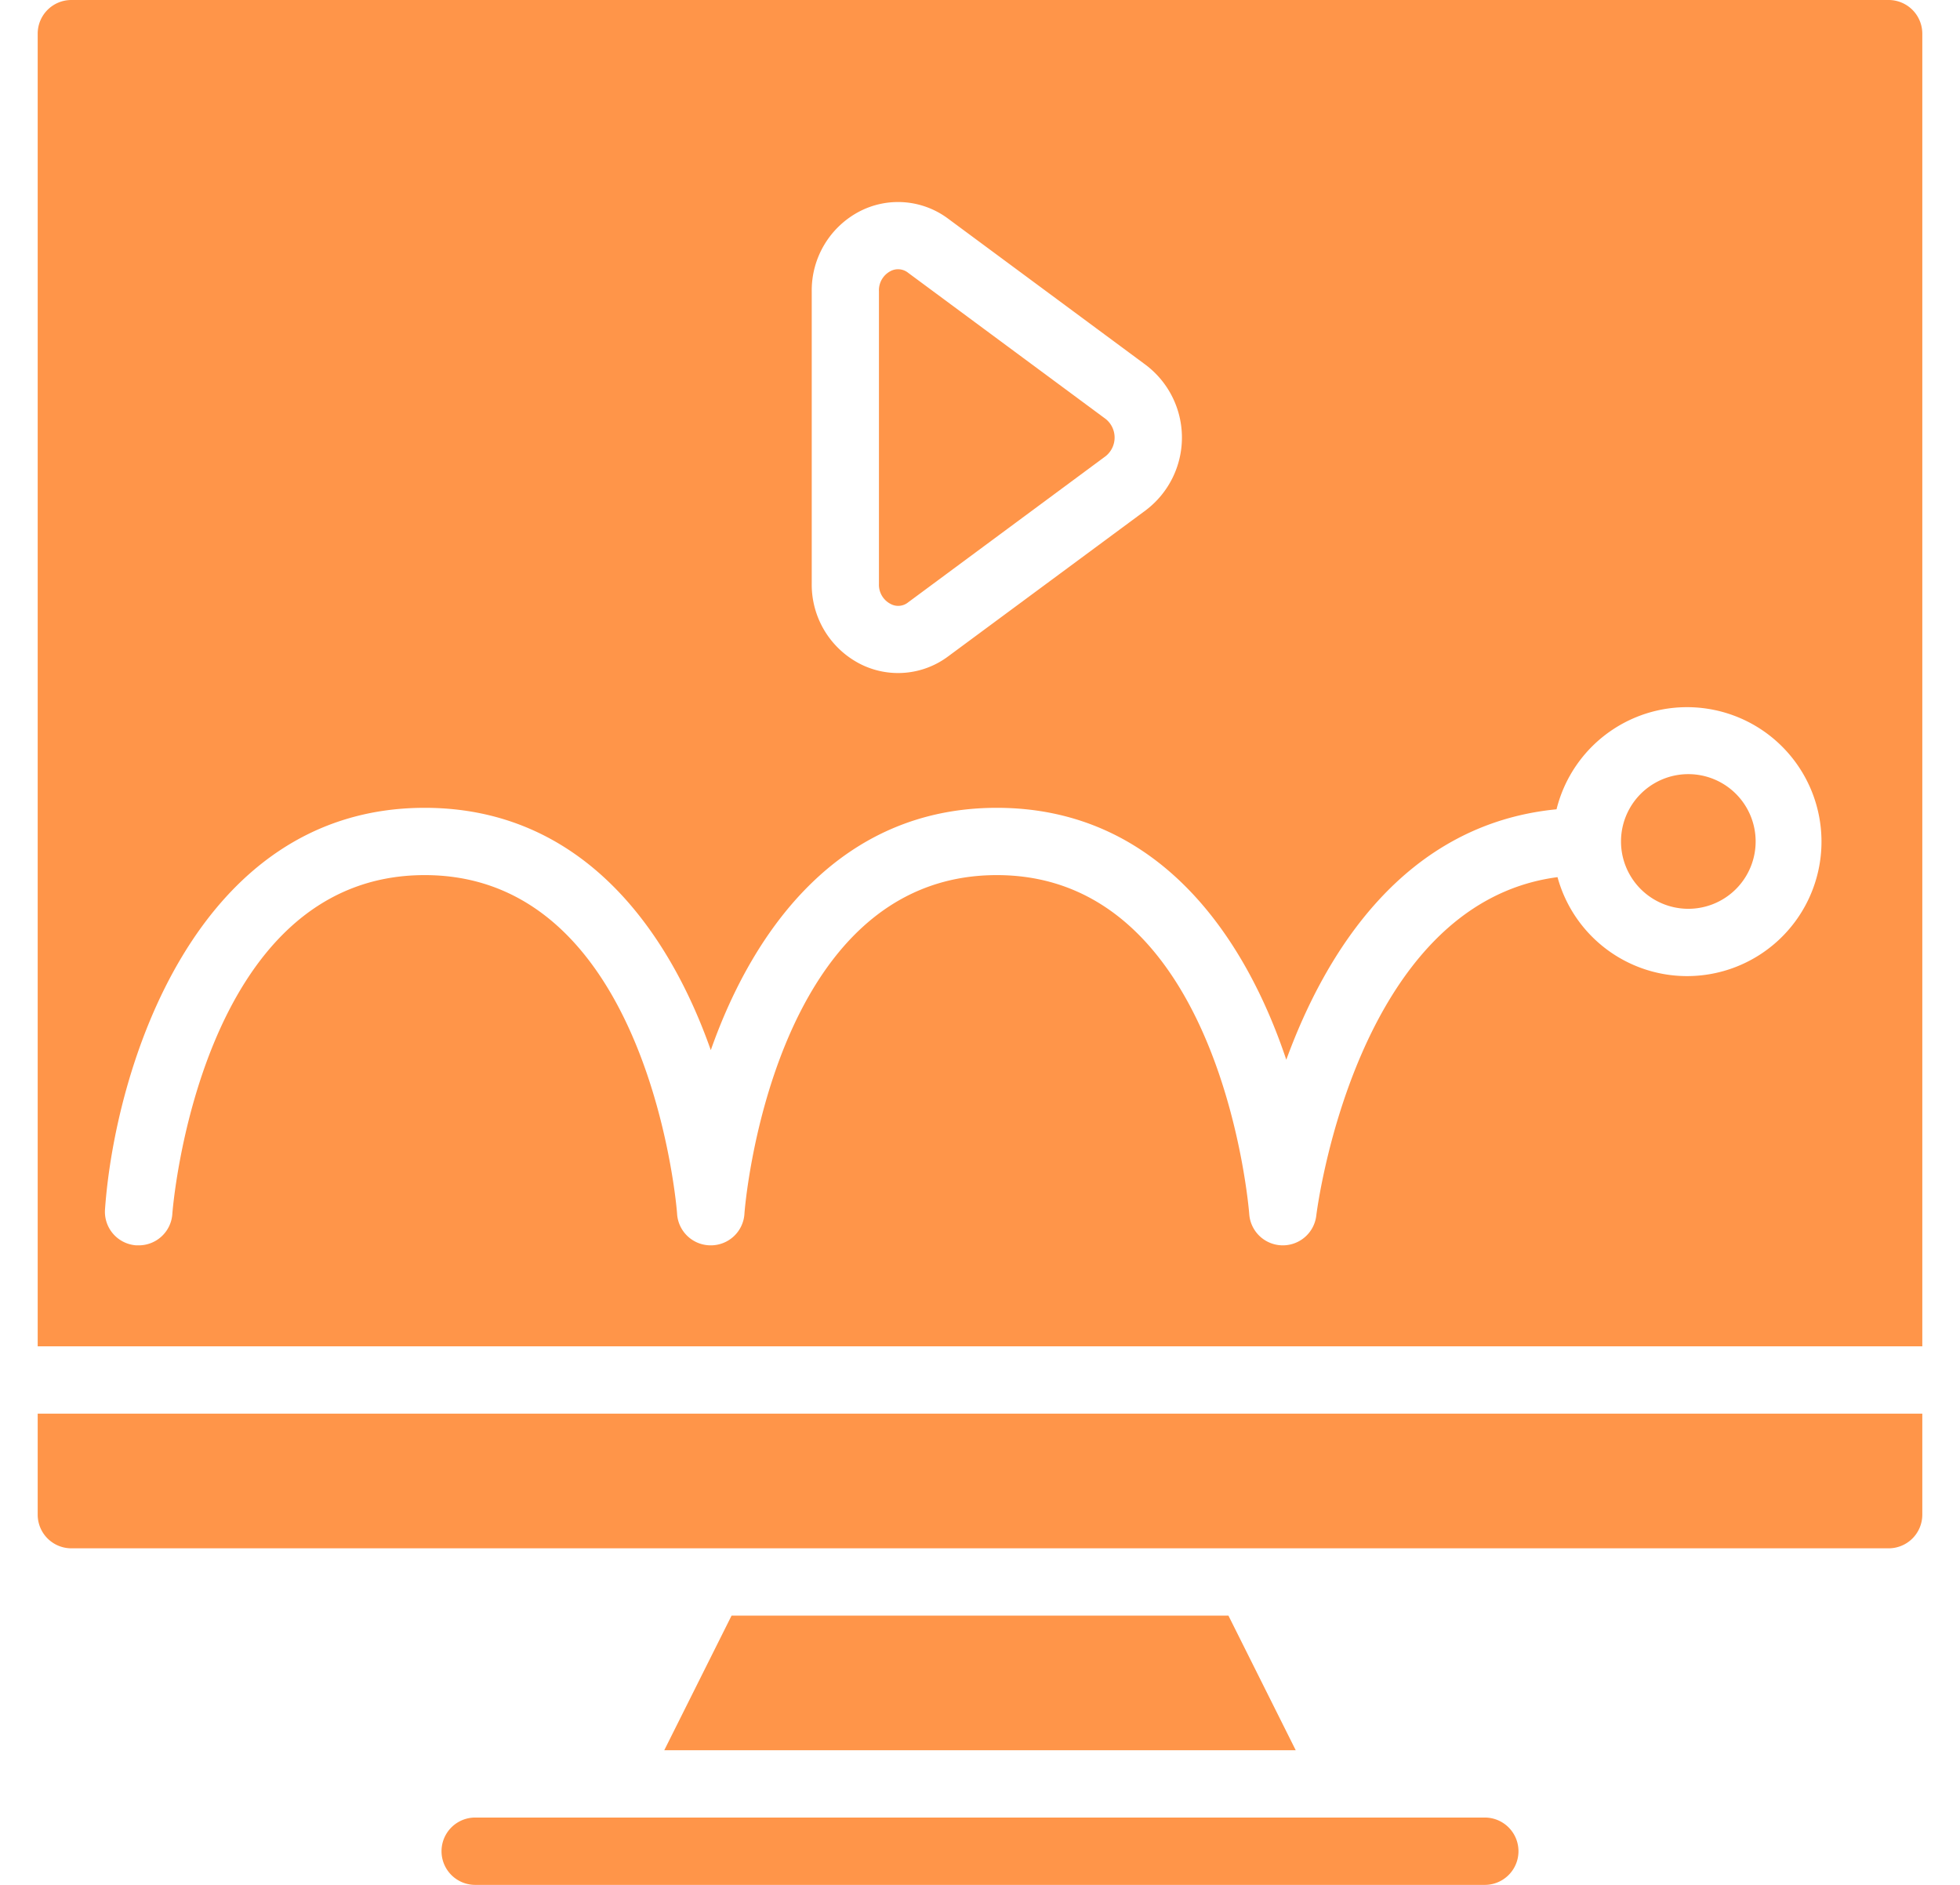
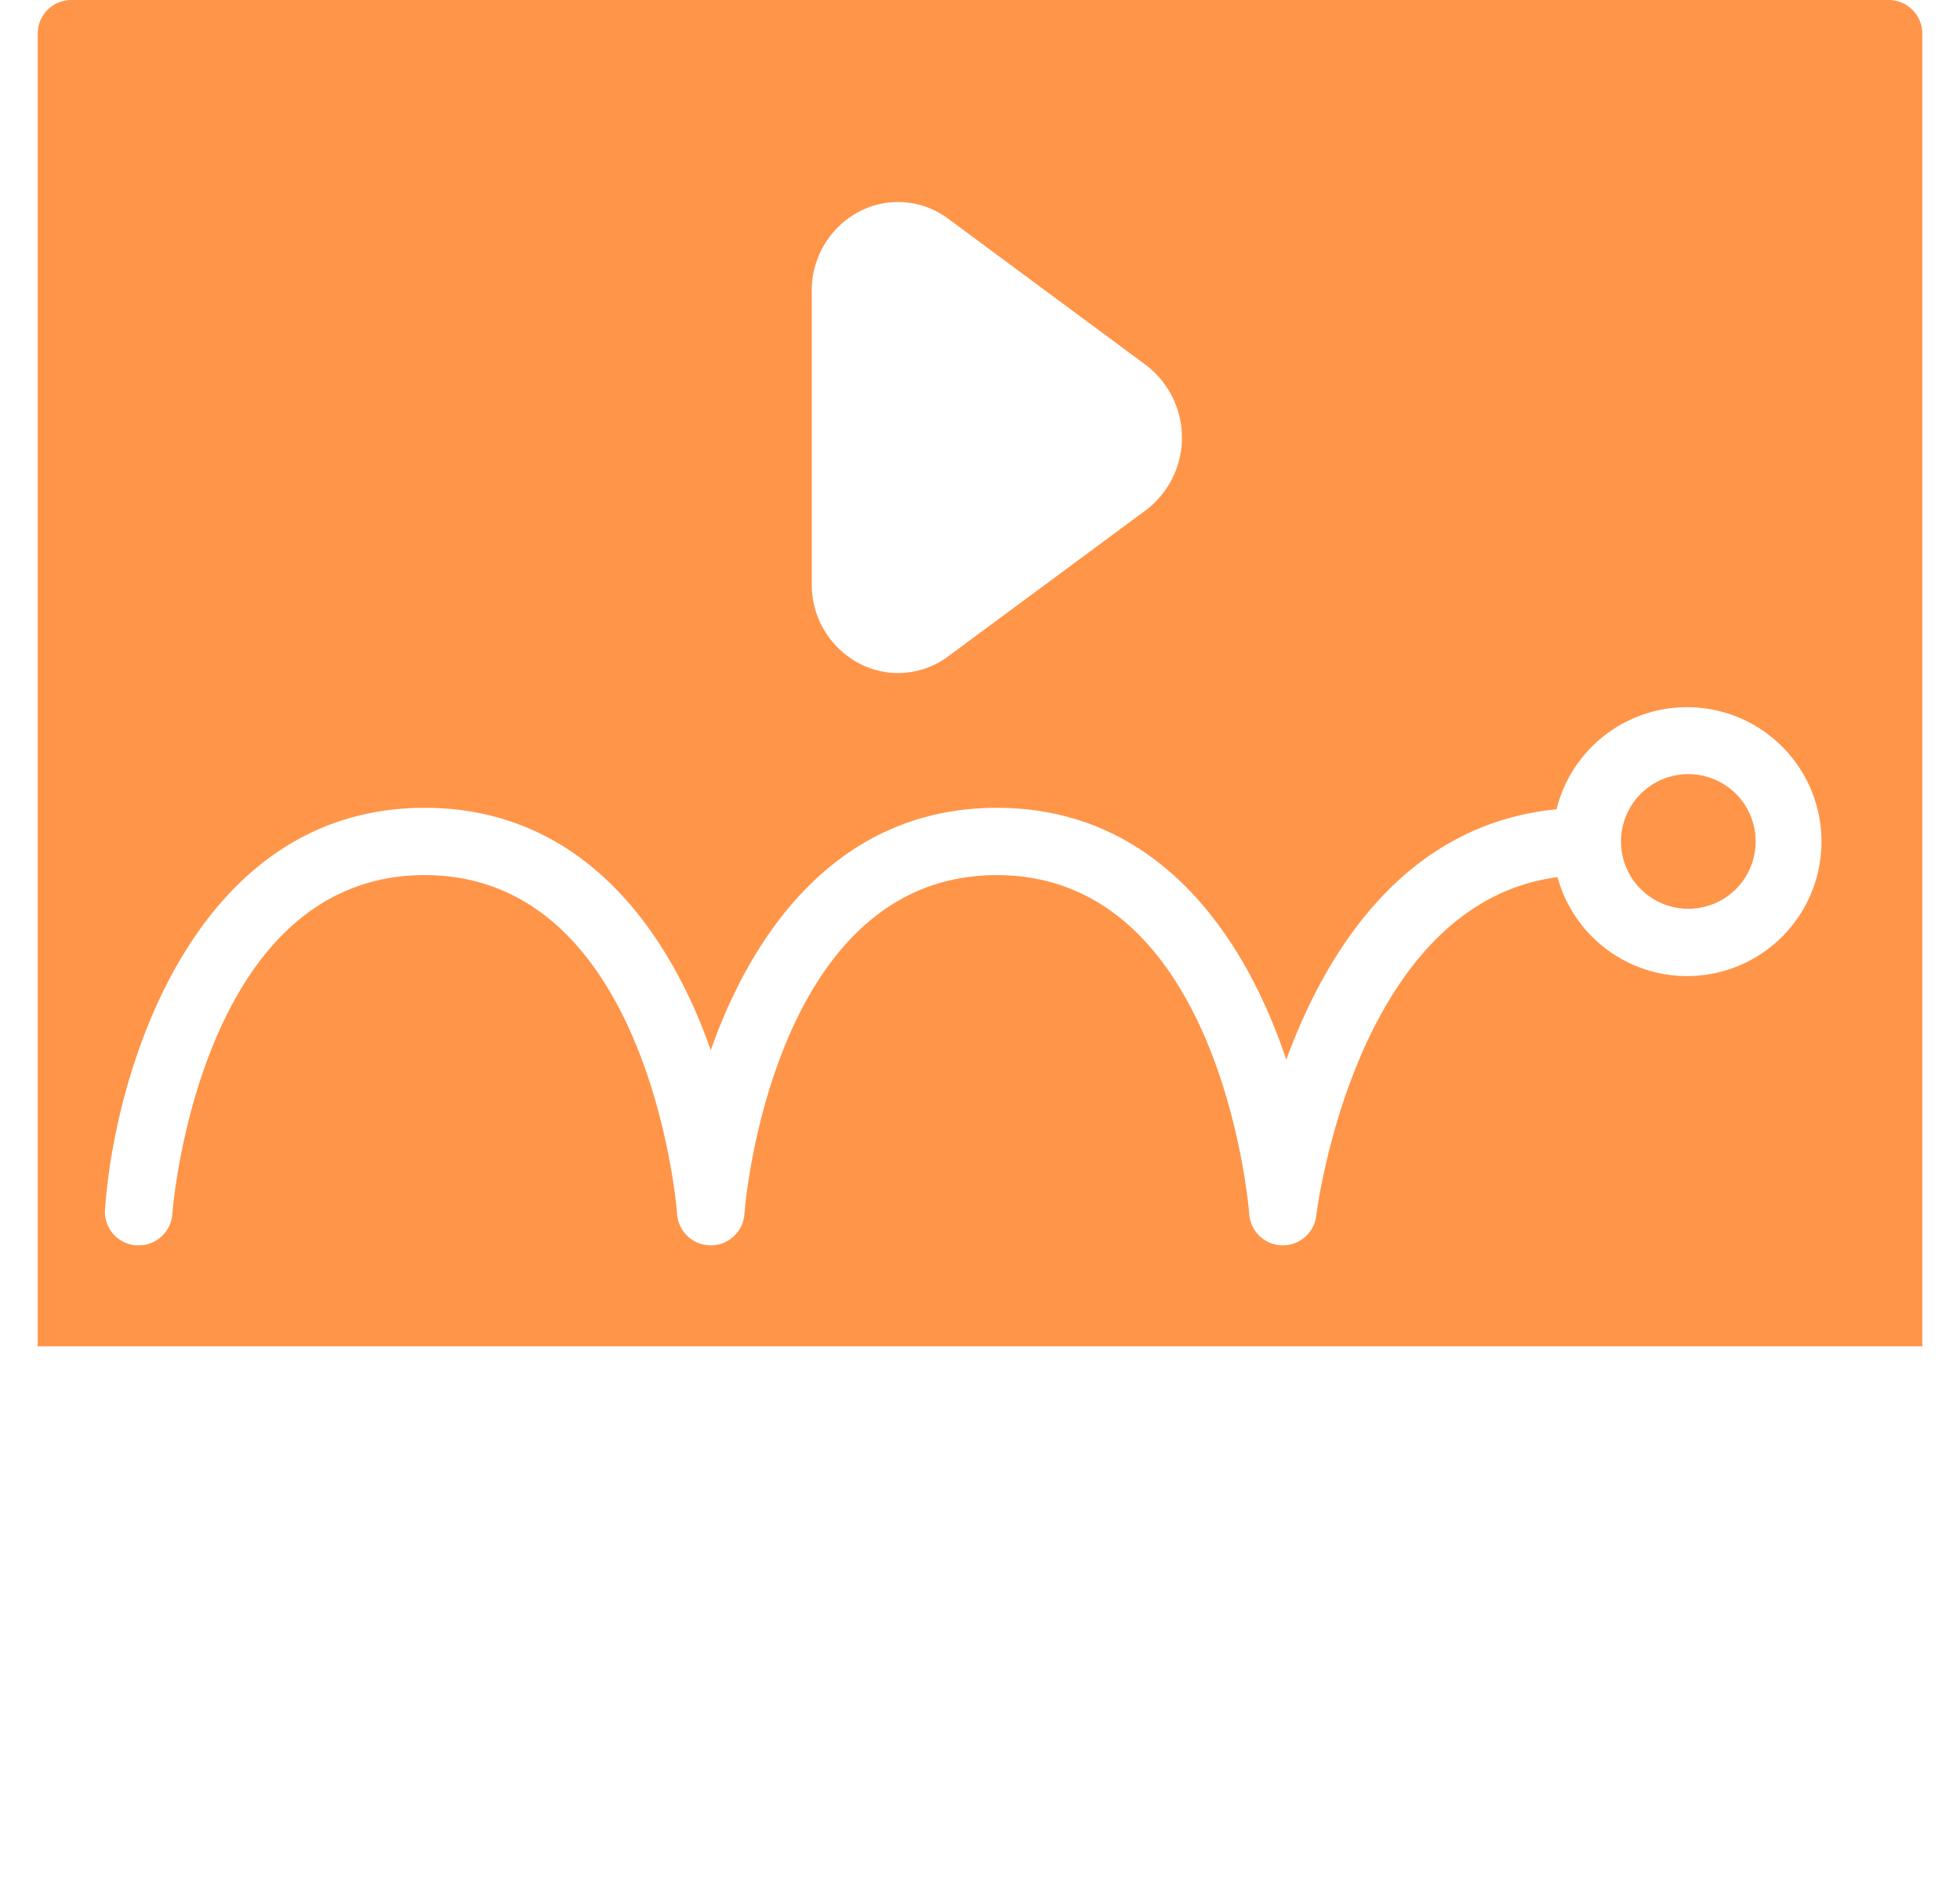
<svg xmlns="http://www.w3.org/2000/svg" width="52" height="50" fill="none">
-   <path fill="#FF9549" fill-rule="evenodd" d="M23.627 16.02a.42.42 0 0 0 .467-.042l5.243-3.88a.632.632 0 0 0 0-.982l-5.244-3.88a.427.427 0 0 0-.469-.043.573.573 0 0 0-.305.535v7.76a.572.572 0 0 0 .308.532zm15.766 32.194H12.607a.893.893 0 1 0 0 1.786h26.786a.893.893 0 0 0 0-1.786zm-19.984-5.357-1.786 3.572h16.754l-1.786-3.572H19.41zM1 40.18a.893.893 0 0 0 .893.892h48.214A.893.893 0 0 0 51 40.18V37.5H1v2.679z" clip-rule="evenodd" />
  <path fill="#FF9549" d="M50.107 0H1.893A.893.893 0 0 0 1 .893v34.821h50V.893A.894.894 0 0 0 50.107 0zM21.536 7.728a2.362 2.362 0 0 1 1.286-2.129 2.22 2.22 0 0 1 2.334.203l5.244 3.88a2.416 2.416 0 0 1 0 3.852l-5.244 3.877a2.218 2.218 0 0 1-2.334.202 2.362 2.362 0 0 1-1.286-2.127V7.728zM44.75 25.893a3.564 3.564 0 0 1-3.428-2.625c-5.375.705-6.39 8.891-6.4 8.977a.893.893 0 0 1-.886.79h-.019a.893.893 0 0 1-.874-.829c-.005-.09-.714-8.992-6.697-8.992-5.998 0-6.696 8.902-6.696 8.991a.893.893 0 0 1-.893.83.892.892 0 0 1-.893-.829c0-.09-.714-8.992-6.696-8.992-5.998 0-6.692 8.902-6.696 8.991a.893.893 0 0 1-.893.83h-.063a.892.892 0 0 1-.83-.955c.26-3.687 2.366-10.651 8.482-10.651 4.154 0 6.457 3.214 7.59 6.428 1.131-3.214 3.435-6.428 7.588-6.428 4.263 0 6.577 3.384 7.68 6.683 1.04-2.847 3.124-6.25 7.17-6.644a3.567 3.567 0 1 1 3.454 4.425z" />
  <path fill="#FF9549" d="M44.75 24.107a1.786 1.786 0 1 0 0-3.571 1.786 1.786 0 0 0 0 3.571z" />
</svg>